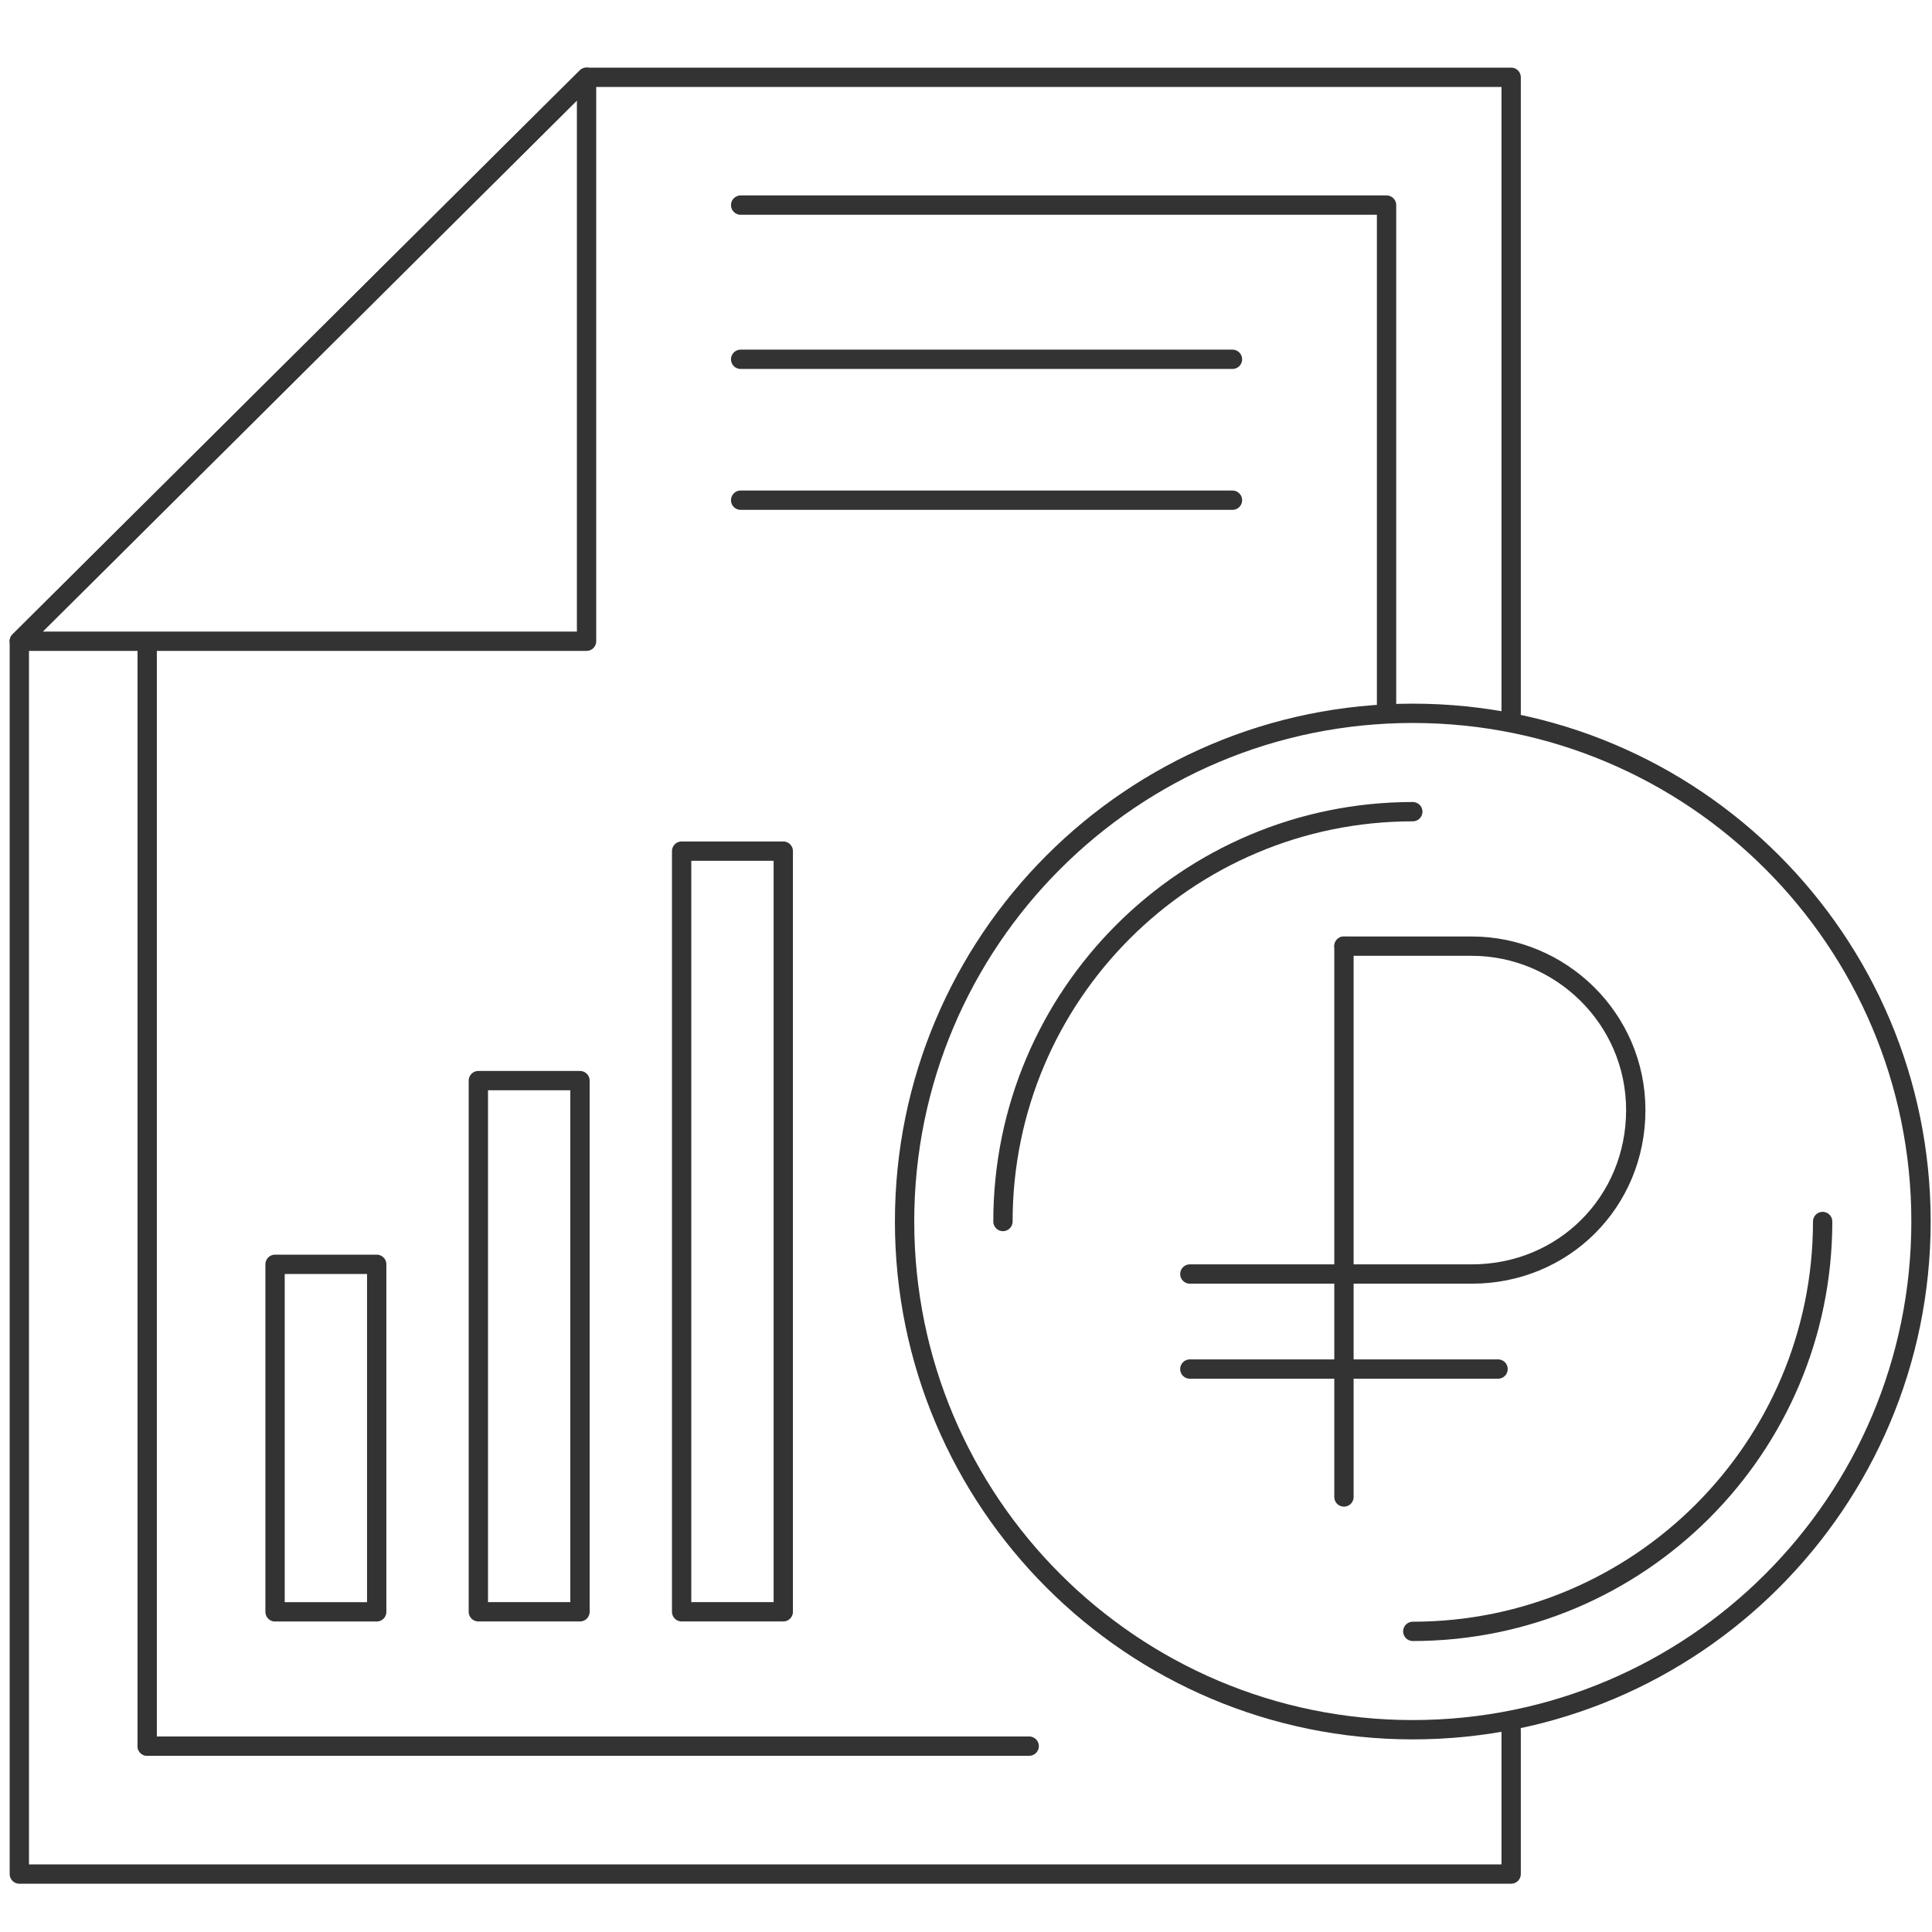
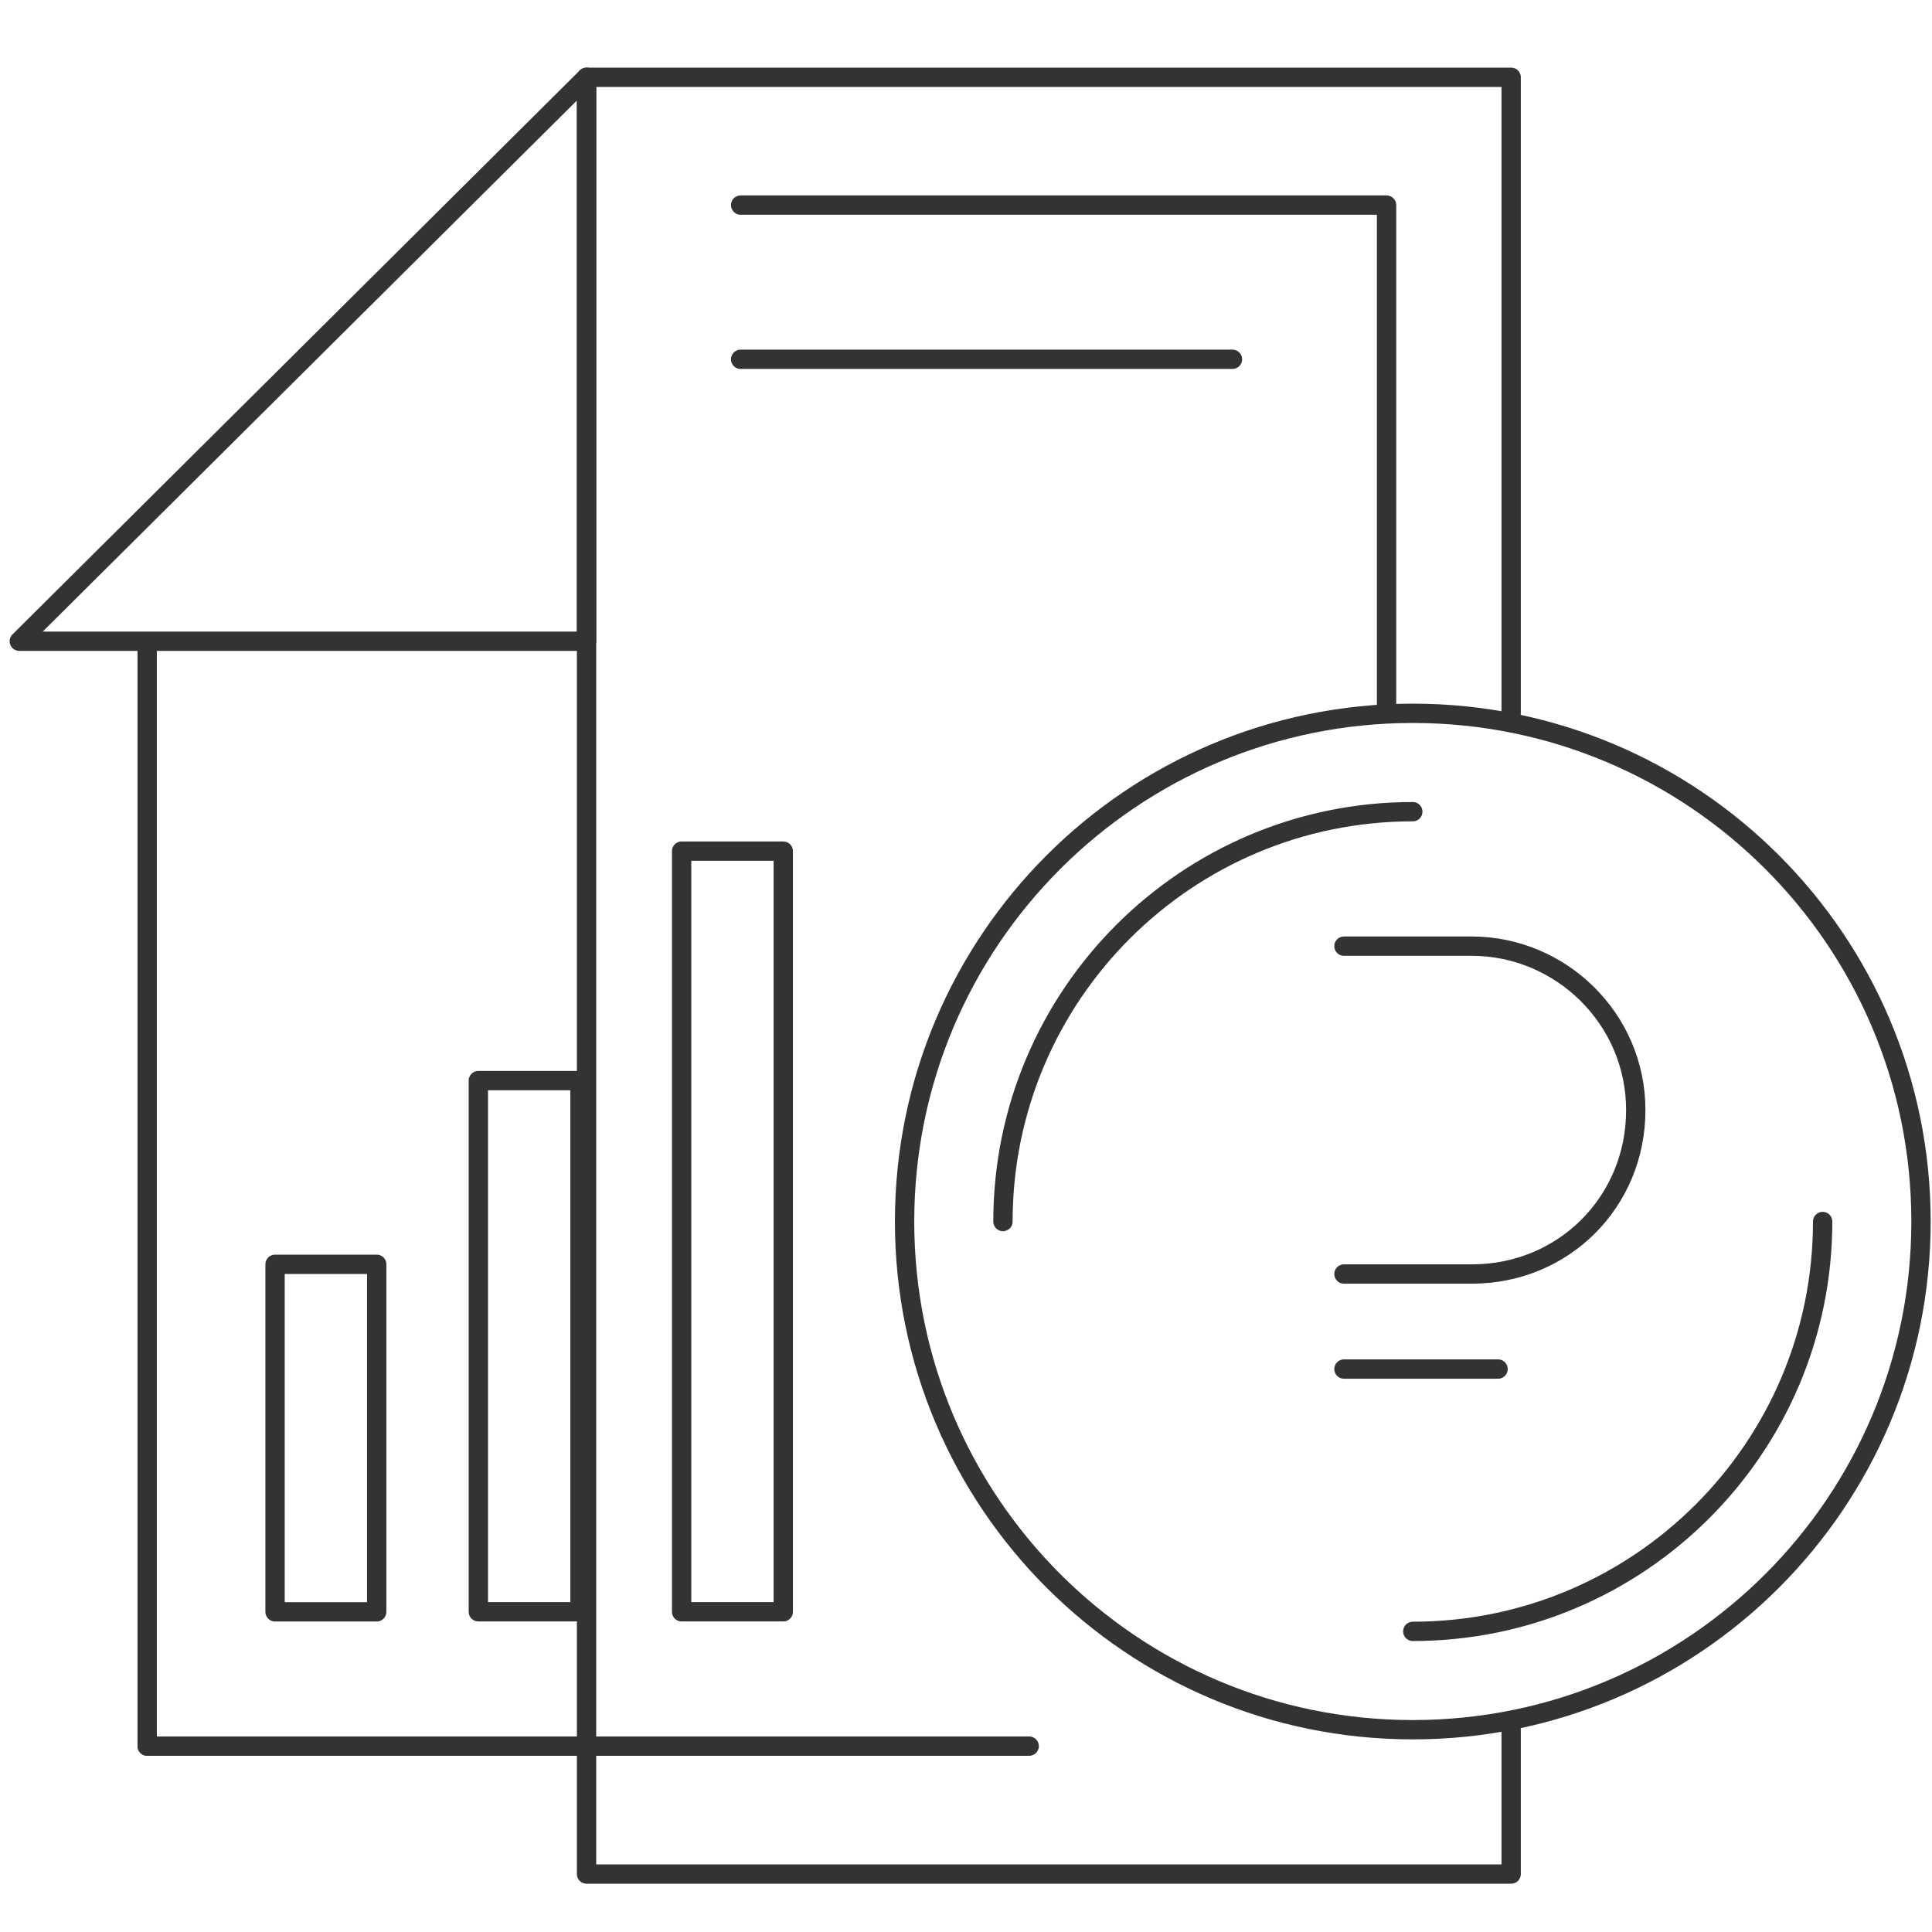
<svg xmlns="http://www.w3.org/2000/svg" width="100" height="100" viewBox="0 0 100 100" fill="none">
  <path d="M30.36 33.19V4L1 33.19H30.36Z" stroke="#333333" stroke-miterlimit="10" stroke-linecap="round" stroke-linejoin="round" />
-   <path d="M78.217 36.923V4H30.36L1 33.19V97H78.217V89.533" stroke="#333333" stroke-miterlimit="10" stroke-linecap="round" stroke-linejoin="round" />
+   <path d="M78.217 36.923V4H30.36V97H78.217V89.533" stroke="#333333" stroke-miterlimit="10" stroke-linecap="round" stroke-linejoin="round" />
  <path d="M38.336 10.616H71.768V36.921" stroke="#333333" stroke-miterlimit="10" stroke-linecap="round" stroke-linejoin="round" />
  <path d="M38.336 18.597H63.792" stroke="#333333" stroke-miterlimit="10" stroke-linecap="round" stroke-linejoin="round" />
-   <path d="M38.336 25.89H63.792" stroke="#333333" stroke-miterlimit="10" stroke-linecap="round" stroke-linejoin="round" />
  <path d="M73.126 89.53C87.654 89.53 99.431 77.753 99.431 63.225C99.431 48.698 87.654 36.921 73.126 36.921C58.598 36.921 46.821 48.698 46.821 63.225C46.821 77.753 58.598 89.53 73.126 89.53Z" stroke="#333333" stroke-miterlimit="10" stroke-linecap="round" stroke-linejoin="round" />
  <path d="M19.498 65.44H14.237V83.429H19.498V65.44Z" stroke="#333333" stroke-miterlimit="10" stroke-linecap="round" stroke-linejoin="round" />
  <path d="M30.02 55.933H24.759V83.426H30.02V55.933Z" stroke="#333333" stroke-miterlimit="10" stroke-linecap="round" stroke-linejoin="round" />
  <path d="M40.542 44.054H35.281V83.426H40.542V44.054Z" stroke="#333333" stroke-miterlimit="10" stroke-linecap="round" stroke-linejoin="round" />
  <path d="M53.27 90.379H7.618" stroke="#333333" stroke-miterlimit="10" stroke-linecap="round" stroke-linejoin="round" />
  <path d="M7.618 90.376V33.354" stroke="#333333" stroke-miterlimit="10" stroke-linecap="round" stroke-linejoin="round" />
  <path d="M69.563 48.973H76.181C80.763 48.973 84.667 52.706 84.667 57.458C84.667 62.21 80.933 65.943 76.181 65.943H69.563" stroke="#333333" stroke-miterlimit="10" stroke-linecap="round" stroke-linejoin="round" />
-   <path d="M69.563 48.973V77.484" stroke="#333333" stroke-miterlimit="10" stroke-linecap="round" stroke-linejoin="round" />
-   <path d="M69.562 65.943H61.586" stroke="#333333" stroke-miterlimit="10" stroke-linecap="round" stroke-linejoin="round" />
-   <path d="M69.562 70.862H61.586" stroke="#333333" stroke-miterlimit="10" stroke-linecap="round" stroke-linejoin="round" />
  <path d="M77.539 70.862H69.563" stroke="#333333" stroke-miterlimit="10" stroke-linecap="round" stroke-linejoin="round" />
  <path d="M51.913 63.225C51.913 51.516 61.416 42.012 73.126 42.012" stroke="#333333" stroke-miterlimit="10" stroke-linecap="round" stroke-linejoin="round" />
  <path d="M94.34 63.225C94.34 74.935 84.836 84.439 73.126 84.439" stroke="#333333" stroke-miterlimit="10" stroke-linecap="round" stroke-linejoin="round" />
</svg>